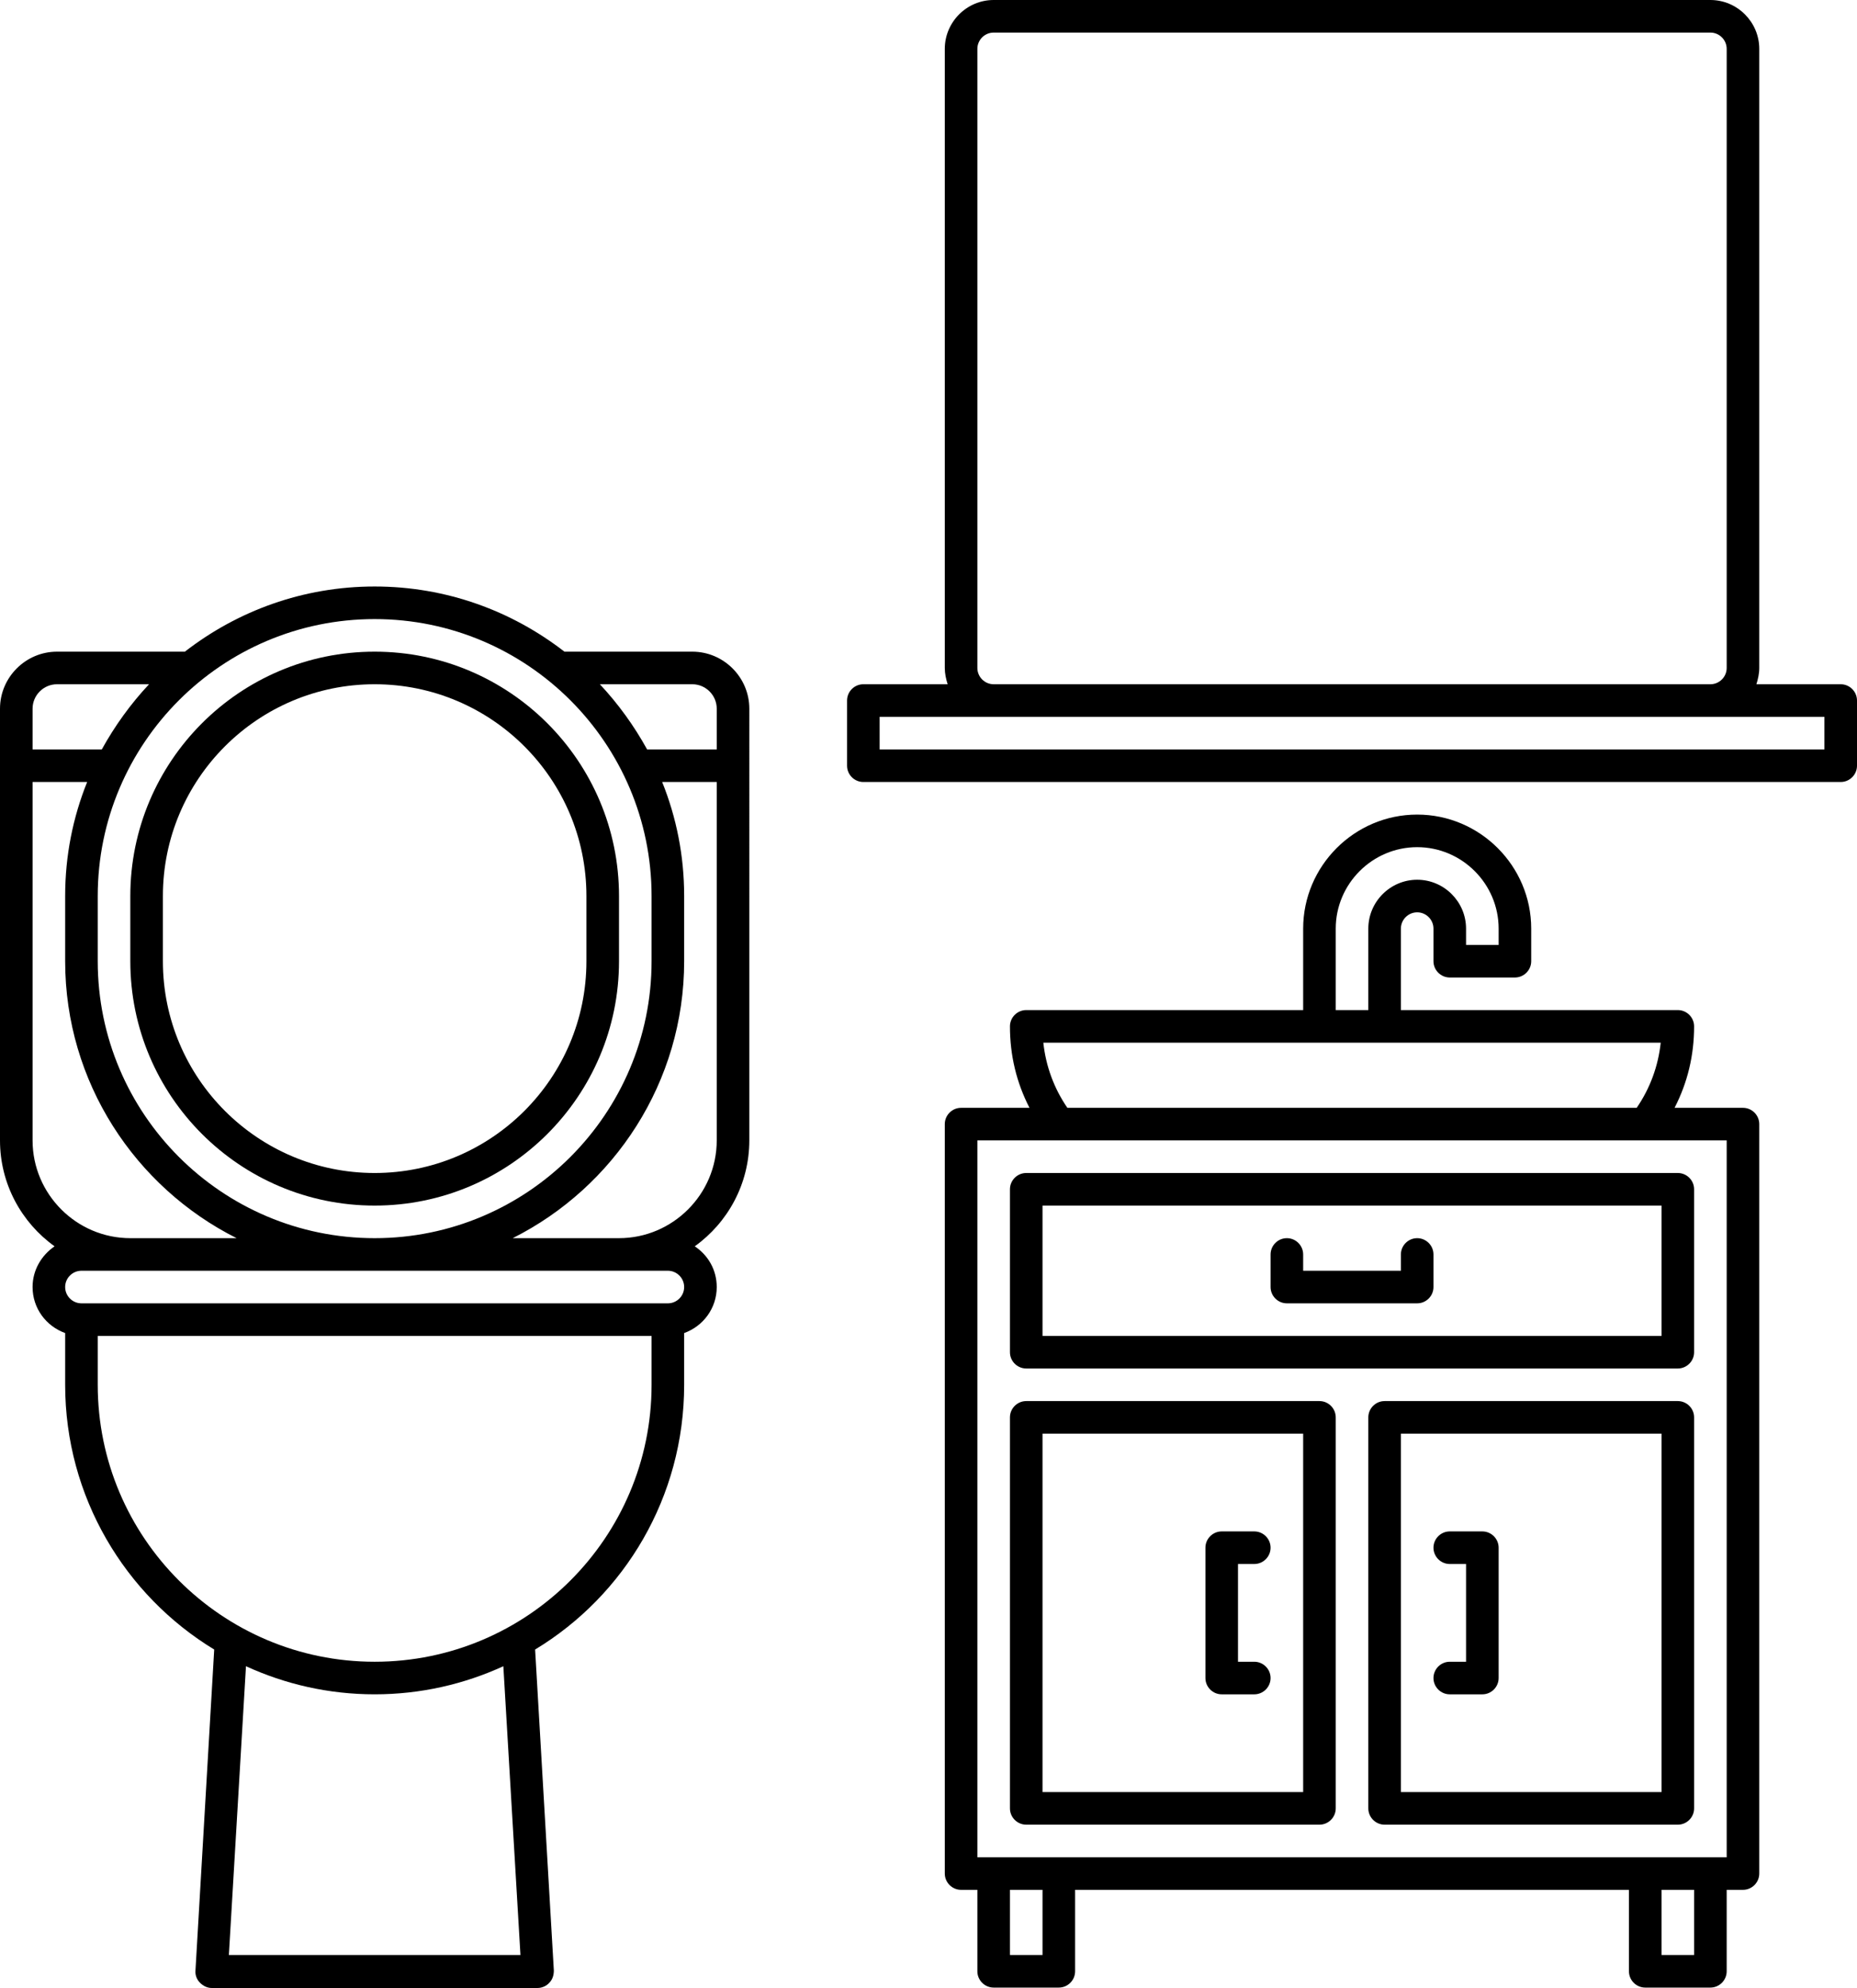
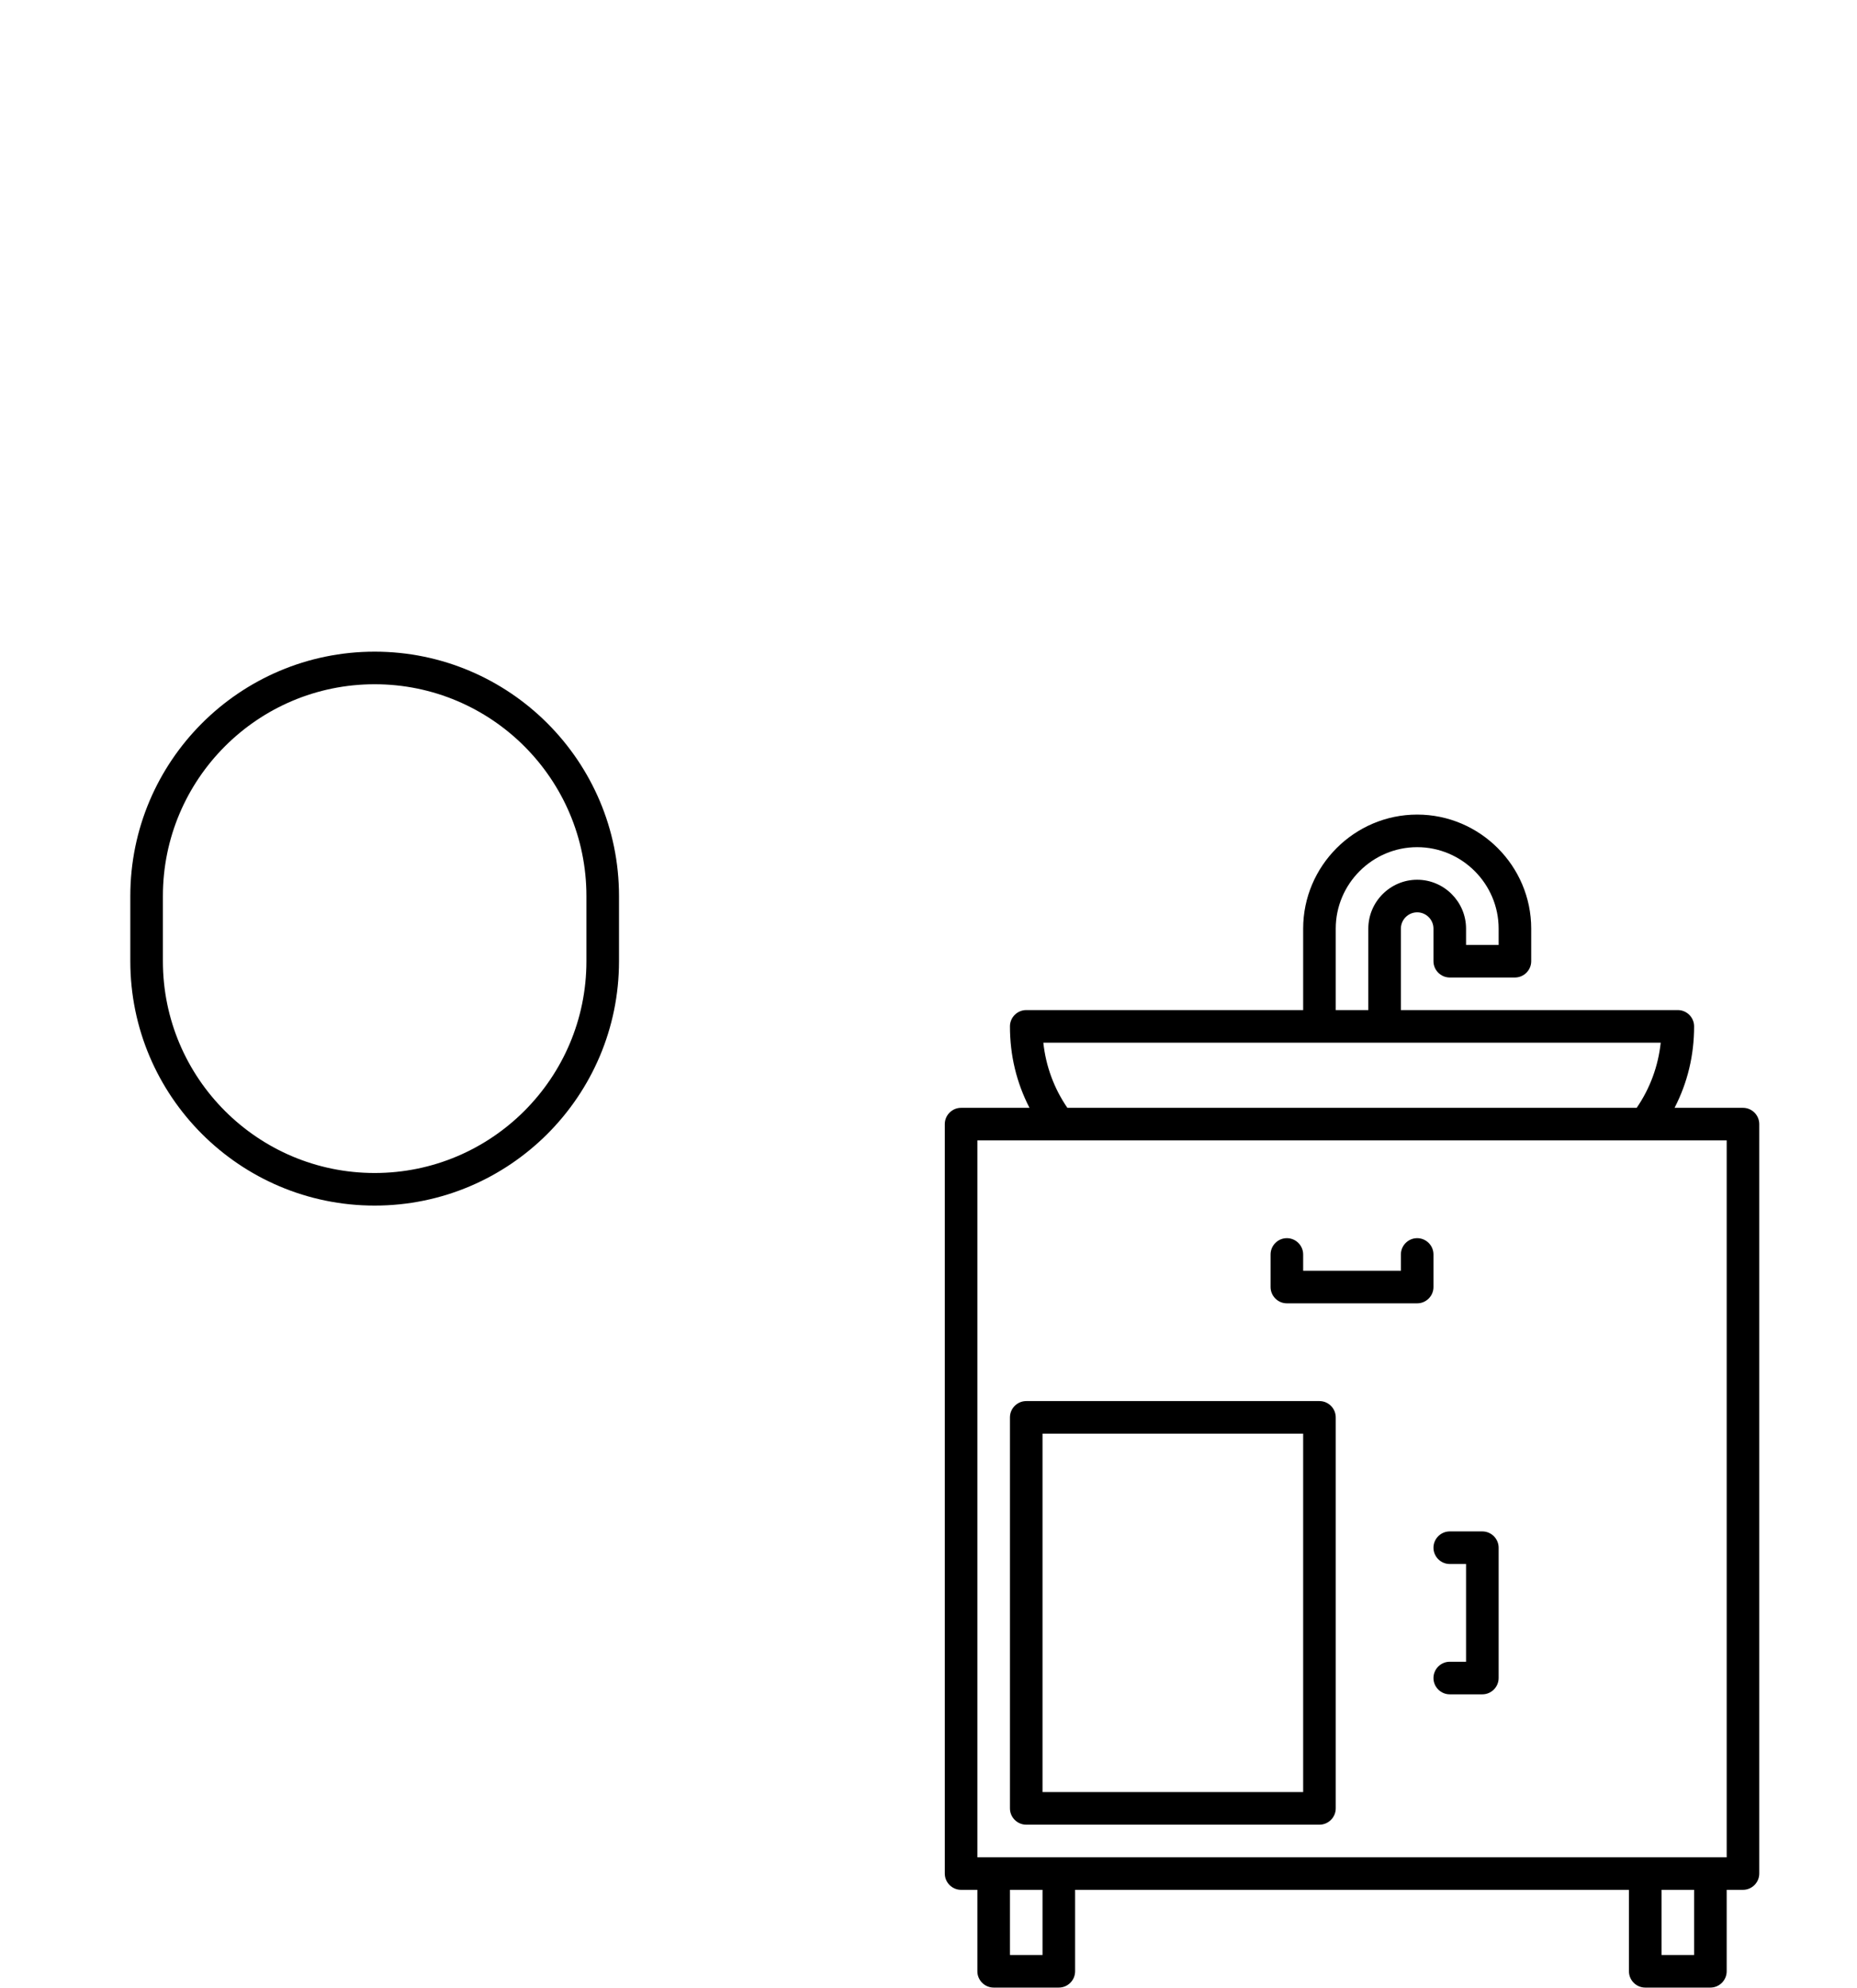
<svg xmlns="http://www.w3.org/2000/svg" height="488.1" preserveAspectRatio="xMidYMid meet" version="1.0" viewBox="28.0 12.0 456.0 488.1" width="456.0" zoomAndPan="magnify">
  <g id="change1_1">
    <path d="M456,284h-16.8c3.2-6.2,4.8-12.9,4.8-20c0-2.2-1.8-4-4-4h-68v-20c0-2.2,1.8-4,4-4s4,1.8,4,4v8c0,2.2,1.8,4,4,4h16 c2.2,0,4-1.8,4-4v-8c0-15.4-12.6-28-28-28s-28,12.6-28,28v20h-68c-2.2,0-4,1.8-4,4c0,7.1,1.6,13.8,4.8,20H264c-2.2,0-4,1.8-4,4v184 c0,2.2,1.8,4,4,4h4v20c0,2.2,1.8,4,4,4h16c2.2,0,4-1.8,4-4v-20h136v20c0,2.2,1.8,4,4,4h16c2.2,0,4-1.8,4-4v-20h4c2.2,0,4-1.8,4-4 V288C460,285.8,458.2,284,456,284z M356,240c0-11,9-20,20-20s20,9,20,20v4h-8v-4c0-6.6-5.4-12-12-12s-12,5.4-12,12v20h-8V240z M284.2,268h151.6c-0.6,5.7-2.6,11.2-5.9,16H290.1C286.8,279.2,284.8,273.7,284.2,268z M284,492h-8v-16h8V492z M444,492h-8v-16h8 V492z M452,468H268V292h184V468z" />
  </g>
  <g id="change1_2">
-     <path d="M276,304v40c0,2.2,1.8,4,4,4h160c2.2,0,4-1.8,4-4v-40c0-2.2-1.8-4-4-4H280C277.8,300,276,301.8,276,304z M284,308h152v32 H284V308z" />
-   </g>
+     </g>
  <g id="change1_3">
    <path d="M352,356h-72c-2.2,0-4,1.8-4,4v96c0,2.2,1.8,4,4,4h72c2.2,0,4-1.8,4-4v-96C356,357.8,354.2,356,352,356z M348,452h-64v-88 h64V452z" />
  </g>
  <g id="change1_4">
-     <path d="M328,428h8c2.2,0,4-1.8,4-4s-1.8-4-4-4h-4v-24h4c2.2,0,4-1.8,4-4s-1.8-4-4-4h-8c-2.2,0-4,1.8-4,4v32 C324,426.2,325.8,428,328,428z" />
-   </g>
+     </g>
  <g id="change1_5">
    <path d="M384,420c-2.2,0-4,1.8-4,4s1.8,4,4,4h8c2.2,0,4-1.8,4-4v-32c0-2.2-1.8-4-4-4h-8c-2.2,0-4,1.8-4,4s1.8,4,4,4h4v24H384z" />
  </g>
  <g id="change1_6">
-     <path d="M440,356h-72c-2.2,0-4,1.8-4,4v96c0,2.2,1.8,4,4,4h72c2.2,0,4-1.8,4-4v-96C444,357.8,442.2,356,440,356z M436,452h-64v-88 h64V452z" />
-   </g>
+     </g>
  <g id="change1_7">
    <path d="M376,316c-2.2,0-4,1.8-4,4v4h-24v-4c0-2.2-1.8-4-4-4s-4,1.8-4,4v8c0,2.2,1.8,4,4,4h32c2.2,0,4-1.8,4-4v-8 C380,317.8,378.2,316,376,316z" />
  </g>
  <g id="change1_8">
-     <path d="M480,180h-20.7c0.4-1.3,0.7-2.6,0.7-4V24c0-6.6-5.4-12-12-12H272c-6.6,0-12,5.4-12,12v152c0,1.4,0.3,2.7,0.7,4H240 c-2.2,0-4,1.8-4,4v16c0,2.2,1.8,4,4,4h240c2.2,0,4-1.8,4-4v-16C484,181.8,482.2,180,480,180z M268,176V24c0-2.2,1.8-4,4-4h176 c2.2,0,4,1.8,4,4v152c0,2.2-1.8,4-4,4H272C269.8,180,268,178.2,268,176z M476,196H244v-8h232V196z" />
-   </g>
+     </g>
  <g id="change1_9">
    <path d="M60,248c0,33.1,26.9,60,60,60s60-26.9,60-60v-16c0-33.1-26.9-60-60-60s-60,26.9-60,60V248z M68,232c0-28.7,23.3-52,52-52 s52,23.3,52,52v16c0,28.7-23.3,52-52,52s-52-23.3-52-52V232z" />
  </g>
  <g id="change1_10">
-     <path d="M198,172h-31.4c-12.9-10-29-16-46.6-16s-33.7,6-46.6,16H42c-7.7,0-14,6.3-14,14v106c0,10.7,5.3,20.2,13.4,26 c-3.2,2.2-5.4,5.8-5.4,10c0,5.2,3.3,9.6,8,11.3V352c0,27.5,14.7,51.7,36.6,65L76,495.8c-0.1,1.1,0.3,2.2,1.1,3 c0.8,0.8,1.8,1.3,2.9,1.3h80c1.1,0,2.2-0.5,2.9-1.3c0.8-0.8,1.1-1.9,1.1-3l-4.6-78.8c22-13.3,36.6-37.5,36.6-65v-12.7 c4.7-1.7,8-6.1,8-11.3c0-4.2-2.1-7.8-5.4-10c8.1-5.8,13.4-15.3,13.4-26V186C212,178.3,205.7,172,198,172z M204,186v10h-17.1 c-3.2-5.8-7.1-11.2-11.6-16H198C201.3,180,204,182.7,204,186z M188,232v16c0,37.5-30.5,68-68,68s-68-30.5-68-68v-16 c0-37.5,30.5-68,68-68S188,194.5,188,232z M42,180h22.6c-4.5,4.8-8.4,10.2-11.6,16H36v-10C36,182.7,38.7,180,42,180z M36,292v-88 h13.4c-3.5,8.7-5.4,18.1-5.4,28v16c0,29.7,17.2,55.5,42.1,68H60C46.8,316,36,305.2,36,292z M155.8,492H84.2l4.2-70.9 c9.6,4.4,20.3,6.9,31.6,6.9s22-2.5,31.6-6.9L155.8,492z M120,420c-37.5,0-68-30.5-68-68v-12h136v12C188,389.5,157.5,420,120,420z M192,324c2.2,0,4,1.8,4,4s-1.8,4-4,4H48c-2.2,0-4-1.8-4-4s1.8-4,4-4H192z M204,292c0,13.2-10.8,24-24,24h-26.1 c24.9-12.5,42.1-38.3,42.1-68v-16c0-9.9-1.9-19.3-5.4-28H204V292z" />
-   </g>
+     </g>
</svg>